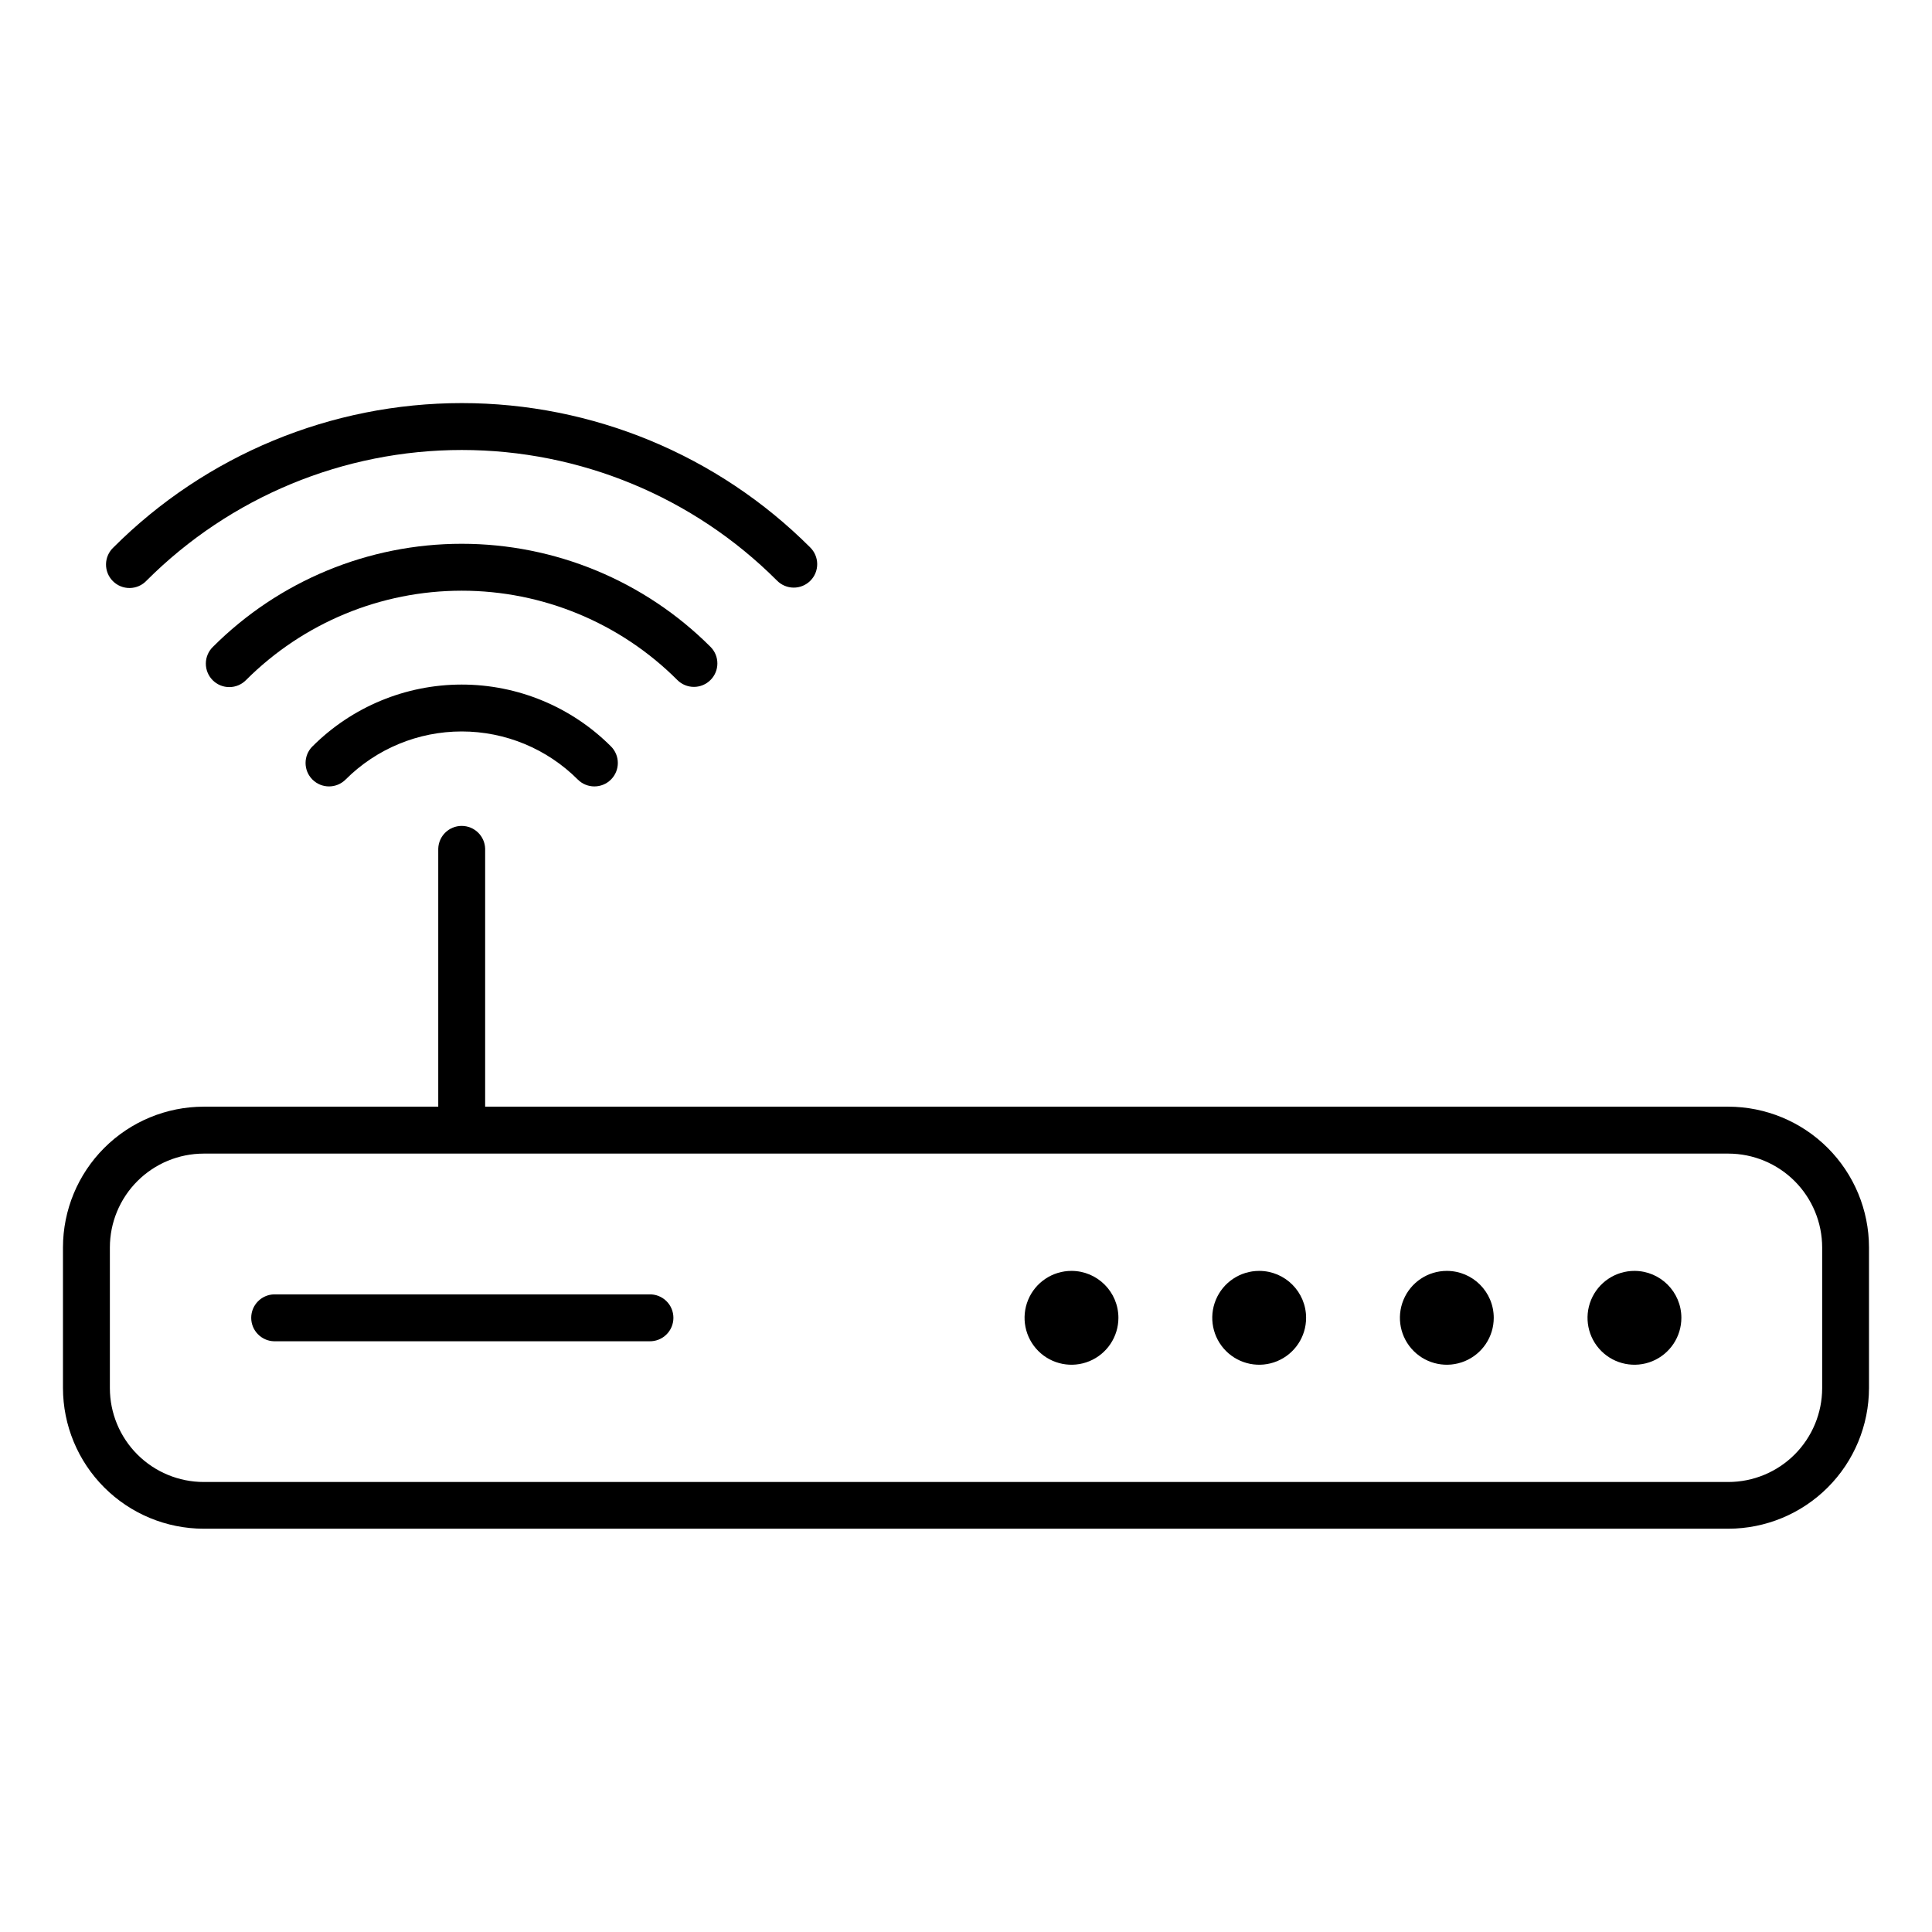
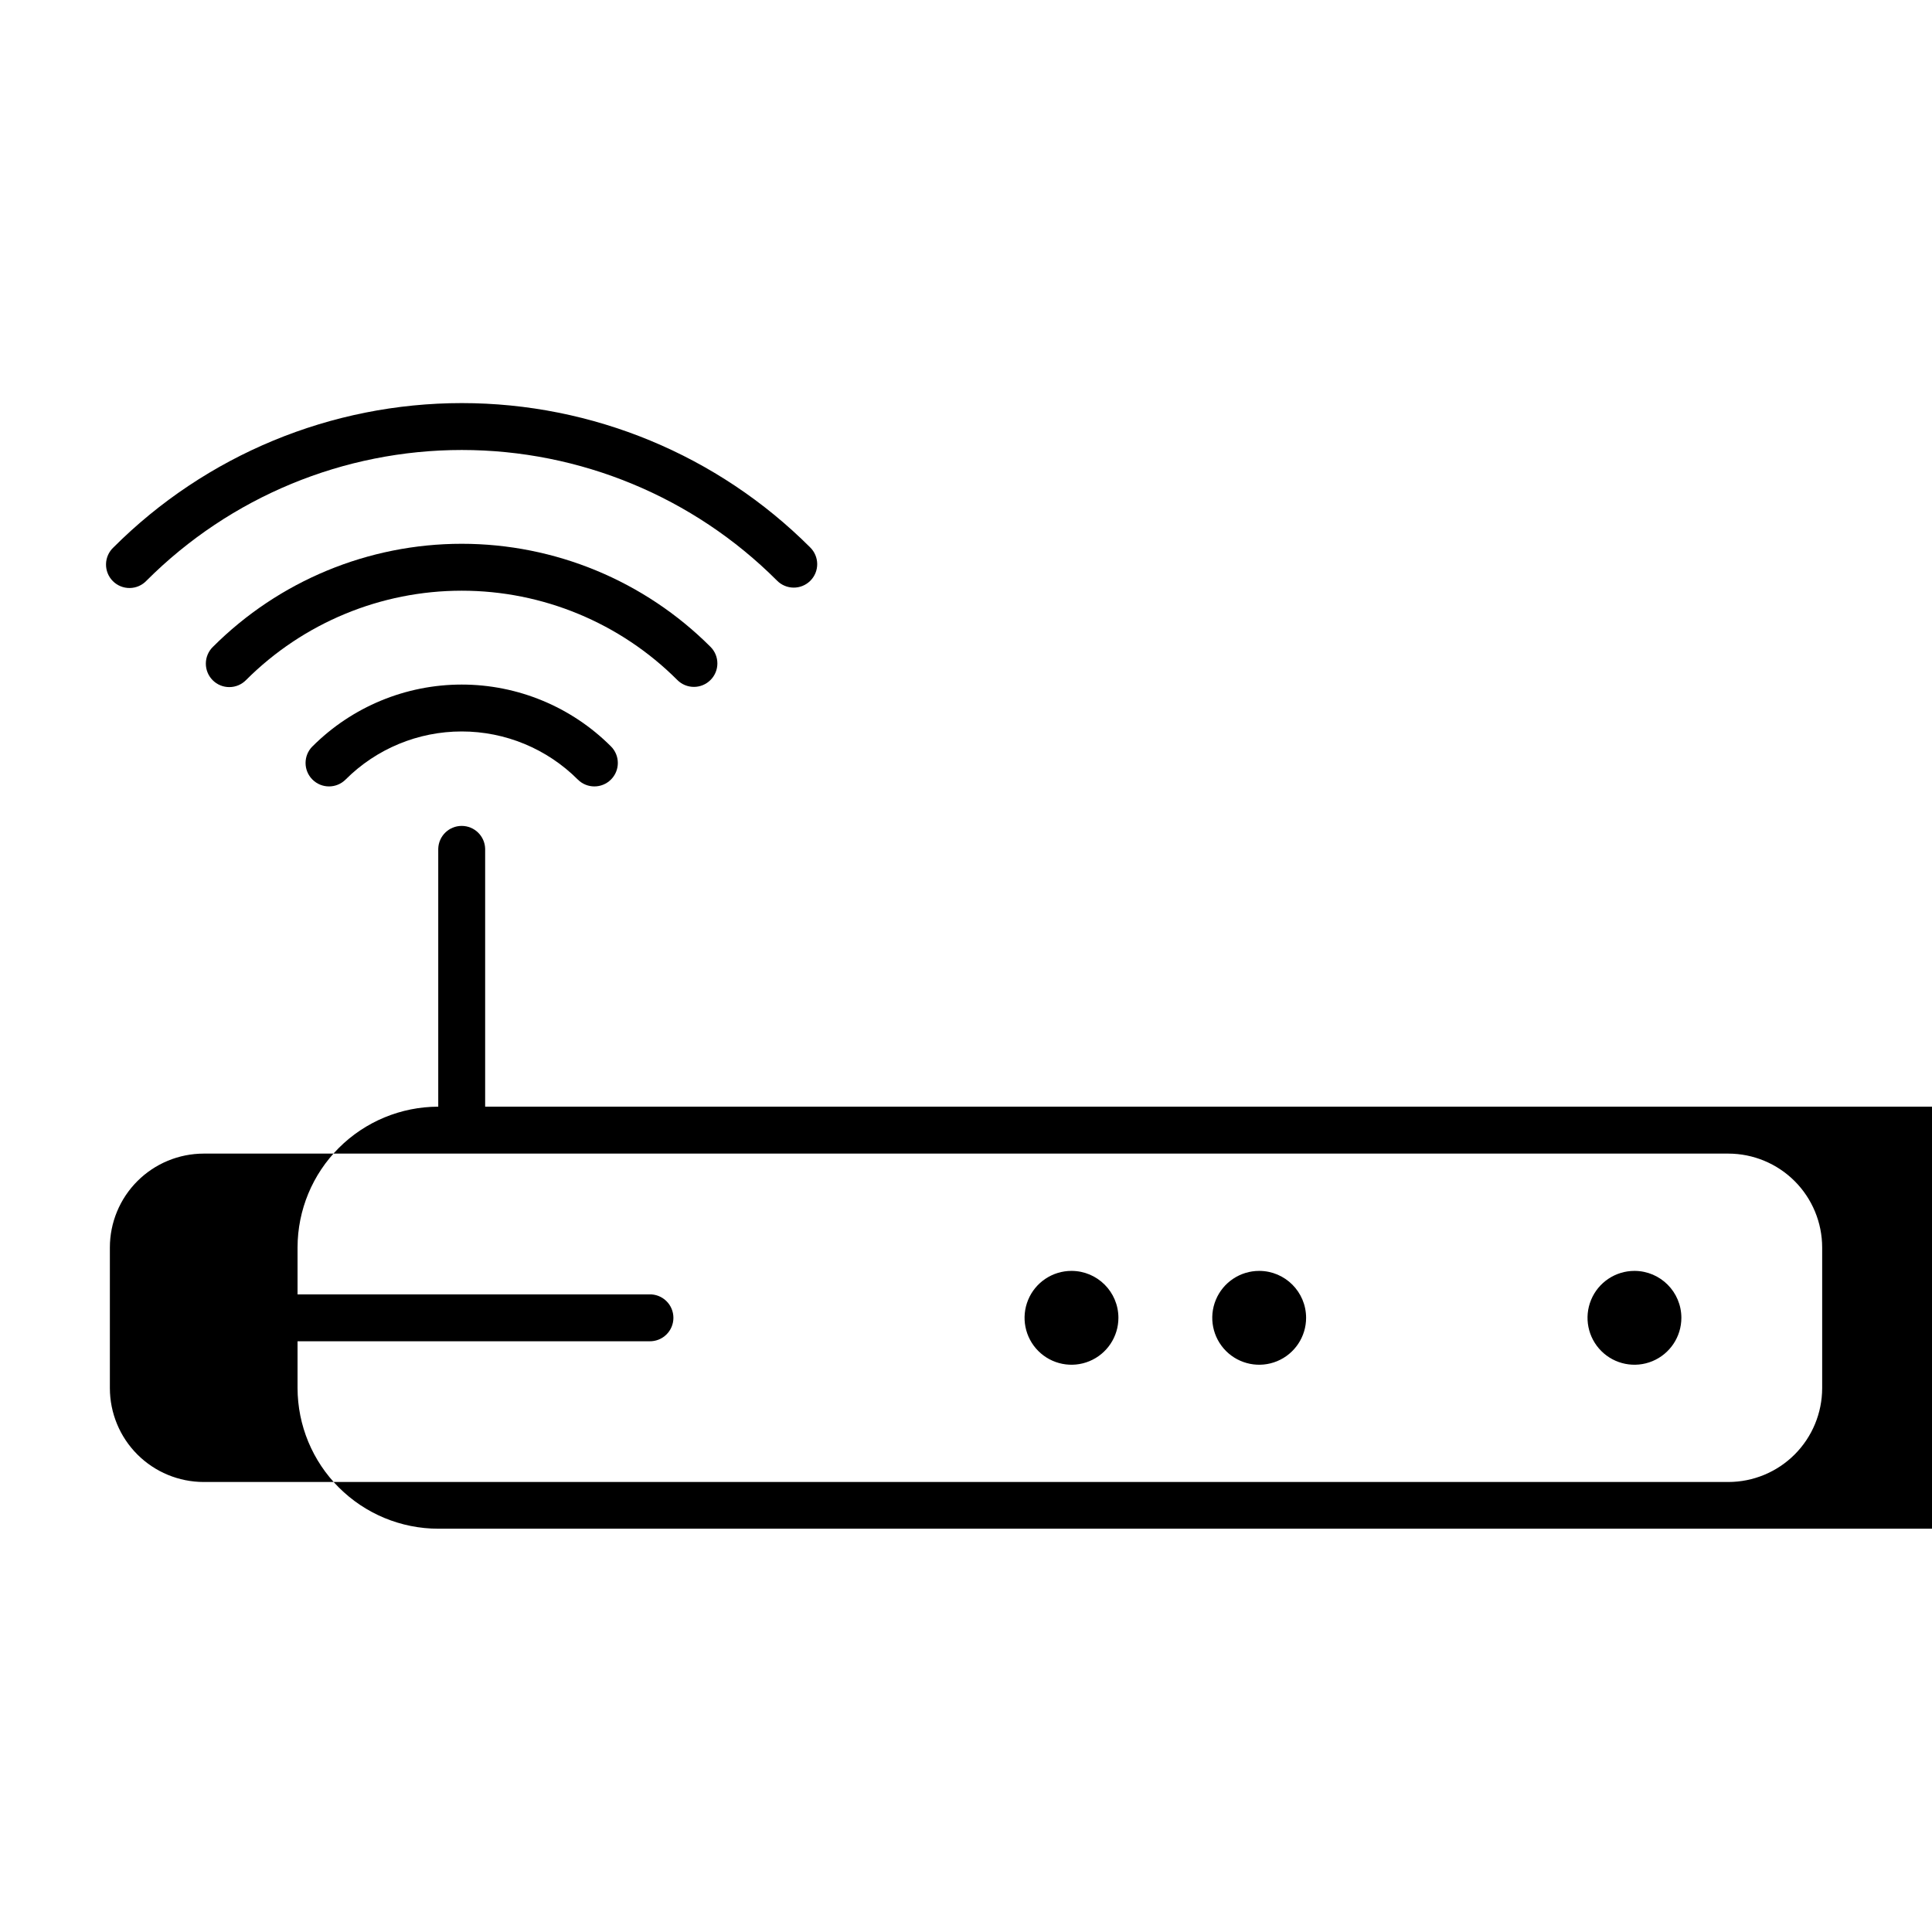
<svg xmlns="http://www.w3.org/2000/svg" fill="#000000" width="800px" height="800px" version="1.1" viewBox="144 144 512 512">
  <g>
-     <path d="m602.03 437.28h-329.46v-68.367c-0.098-3.363-2.852-6.039-6.215-6.039s-6.117 2.676-6.215 6.039v68.367h-62.168c-9.887 0.016-19.359 3.945-26.348 10.934-6.988 6.988-10.922 16.465-10.938 26.348v37.281c0.016 9.883 3.945 19.359 10.938 26.348 6.988 6.988 16.461 10.922 26.348 10.934h404.05c9.883-0.012 19.359-3.945 26.348-10.934 6.988-6.988 10.918-16.465 10.934-26.348v-37.281c-0.016-9.883-3.949-19.359-10.938-26.348-6.988-6.988-16.461-10.918-26.344-10.934zm24.863 74.594c-0.008 6.594-2.629 12.914-7.289 17.578-4.66 4.664-10.98 7.285-17.574 7.293h-404.05c-6.594-0.008-12.914-2.629-17.574-7.289-4.66-4.66-7.281-10.98-7.289-17.574v-37.281c0-6.594 2.621-12.918 7.281-17.582 4.664-4.668 10.984-7.293 17.582-7.301h404.05c6.59 0.008 12.91 2.633 17.574 7.293 4.66 4.664 7.281 10.984 7.289 17.574z" />
+     <path d="m602.03 437.28h-329.46v-68.367c-0.098-3.363-2.852-6.039-6.215-6.039s-6.117 2.676-6.215 6.039v68.367c-9.887 0.016-19.359 3.945-26.348 10.934-6.988 6.988-10.922 16.465-10.938 26.348v37.281c0.016 9.883 3.945 19.359 10.938 26.348 6.988 6.988 16.461 10.922 26.348 10.934h404.05c9.883-0.012 19.359-3.945 26.348-10.934 6.988-6.988 10.918-16.465 10.934-26.348v-37.281c-0.016-9.883-3.949-19.359-10.938-26.348-6.988-6.988-16.461-10.918-26.344-10.934zm24.863 74.594c-0.008 6.594-2.629 12.914-7.289 17.578-4.66 4.664-10.98 7.285-17.574 7.293h-404.05c-6.594-0.008-12.914-2.629-17.574-7.289-4.66-4.66-7.281-10.98-7.289-17.574v-37.281c0-6.594 2.621-12.918 7.281-17.582 4.664-4.668 10.984-7.293 17.582-7.301h404.05c6.59 0.008 12.91 2.633 17.574 7.293 4.66 4.664 7.281 10.984 7.289 17.574z" />
    <path d="m577.15 480.8c-5.031-0.004-9.566 3.027-11.492 7.672-1.926 4.648-0.863 9.996 2.695 13.555 3.555 3.555 8.906 4.621 13.551 2.695 4.648-1.926 7.676-6.465 7.676-11.492-0.008-6.863-5.57-12.422-12.43-12.43z" />
-     <path d="m527.42 480.8c-5.031 0-9.562 3.031-11.484 7.68s-0.859 9.996 2.699 13.551c3.559 3.555 8.906 4.617 13.551 2.688 4.648-1.926 7.676-6.461 7.672-11.488-0.004-6.867-5.574-12.43-12.438-12.43zm0 12.434h6.211z" />
    <path d="m477.7 480.8c-5.031-0.004-9.566 3.027-11.492 7.672-1.926 4.648-0.859 9.996 2.695 13.555 3.559 3.555 8.906 4.621 13.555 2.695 4.644-1.926 7.676-6.465 7.672-11.492-0.008-6.863-5.566-12.422-12.43-12.43zm0 12.434h6.219z" />
    <path d="m427.96 480.8c-5.031-0.004-9.566 3.027-11.492 7.672-1.926 4.648-0.863 9.996 2.695 13.555 3.555 3.555 8.906 4.621 13.551 2.695 4.648-1.926 7.676-6.465 7.676-11.492-0.008-6.863-5.57-12.422-12.43-12.43zm0 12.434h6.219z" />
    <path d="m316.09 487.02h-99.473c-3.363 0.098-6.043 2.852-6.043 6.215s2.68 6.121 6.043 6.215h99.453-0.004c1.68 0.047 3.309-0.586 4.512-1.758 1.203-1.168 1.883-2.777 1.883-4.457 0-1.68-0.68-3.289-1.883-4.457-1.203-1.172-2.832-1.805-4.512-1.758z" />
    <path d="m182.86 297.85c22.152-22.152 52.195-34.598 83.52-34.598 31.328 0 61.371 12.445 83.52 34.598 1.16 1.188 2.75 1.863 4.414 1.875 1.66 0.012 3.258-0.645 4.434-1.82 1.176-1.176 1.832-2.773 1.82-4.438-0.012-1.66-0.688-3.25-1.875-4.41-24.484-24.48-57.688-38.234-92.309-38.234s-67.824 13.754-92.305 38.234c-1.234 1.148-1.953 2.75-1.984 4.438s0.625 3.316 1.82 4.512c1.191 1.191 2.816 1.852 4.504 1.82 1.688-0.027 3.293-0.742 4.441-1.977z" />
    <path d="m332.29 324.21c2.43-2.426 2.43-6.363 0-8.789-17.484-17.488-41.199-27.312-65.93-27.312s-48.445 9.824-65.93 27.312c-1.191 1.156-1.867 2.746-1.879 4.41-0.012 1.66 0.641 3.258 1.816 4.434 1.176 1.18 2.773 1.836 4.434 1.824 1.664-0.008 3.254-0.684 4.414-1.875 15.156-15.156 35.711-23.672 57.145-23.672 21.434 0 41.988 8.516 57.145 23.672 1.164 1.168 2.746 1.82 4.394 1.82 1.648 0 3.227-0.656 4.391-1.824z" />
    <path d="m226.8 341.8c-2.43 2.43-2.43 6.363 0 8.789 2.426 2.426 6.359 2.426 8.785 0 8.16-8.164 19.227-12.746 30.77-12.746s22.609 4.582 30.77 12.746c2.426 2.426 6.359 2.426 8.785 0 2.43-2.426 2.43-6.359 0-8.789-10.484-10.488-24.711-16.383-39.547-16.383-14.836 0-29.062 5.894-39.551 16.383z" />
  </g>
</svg>